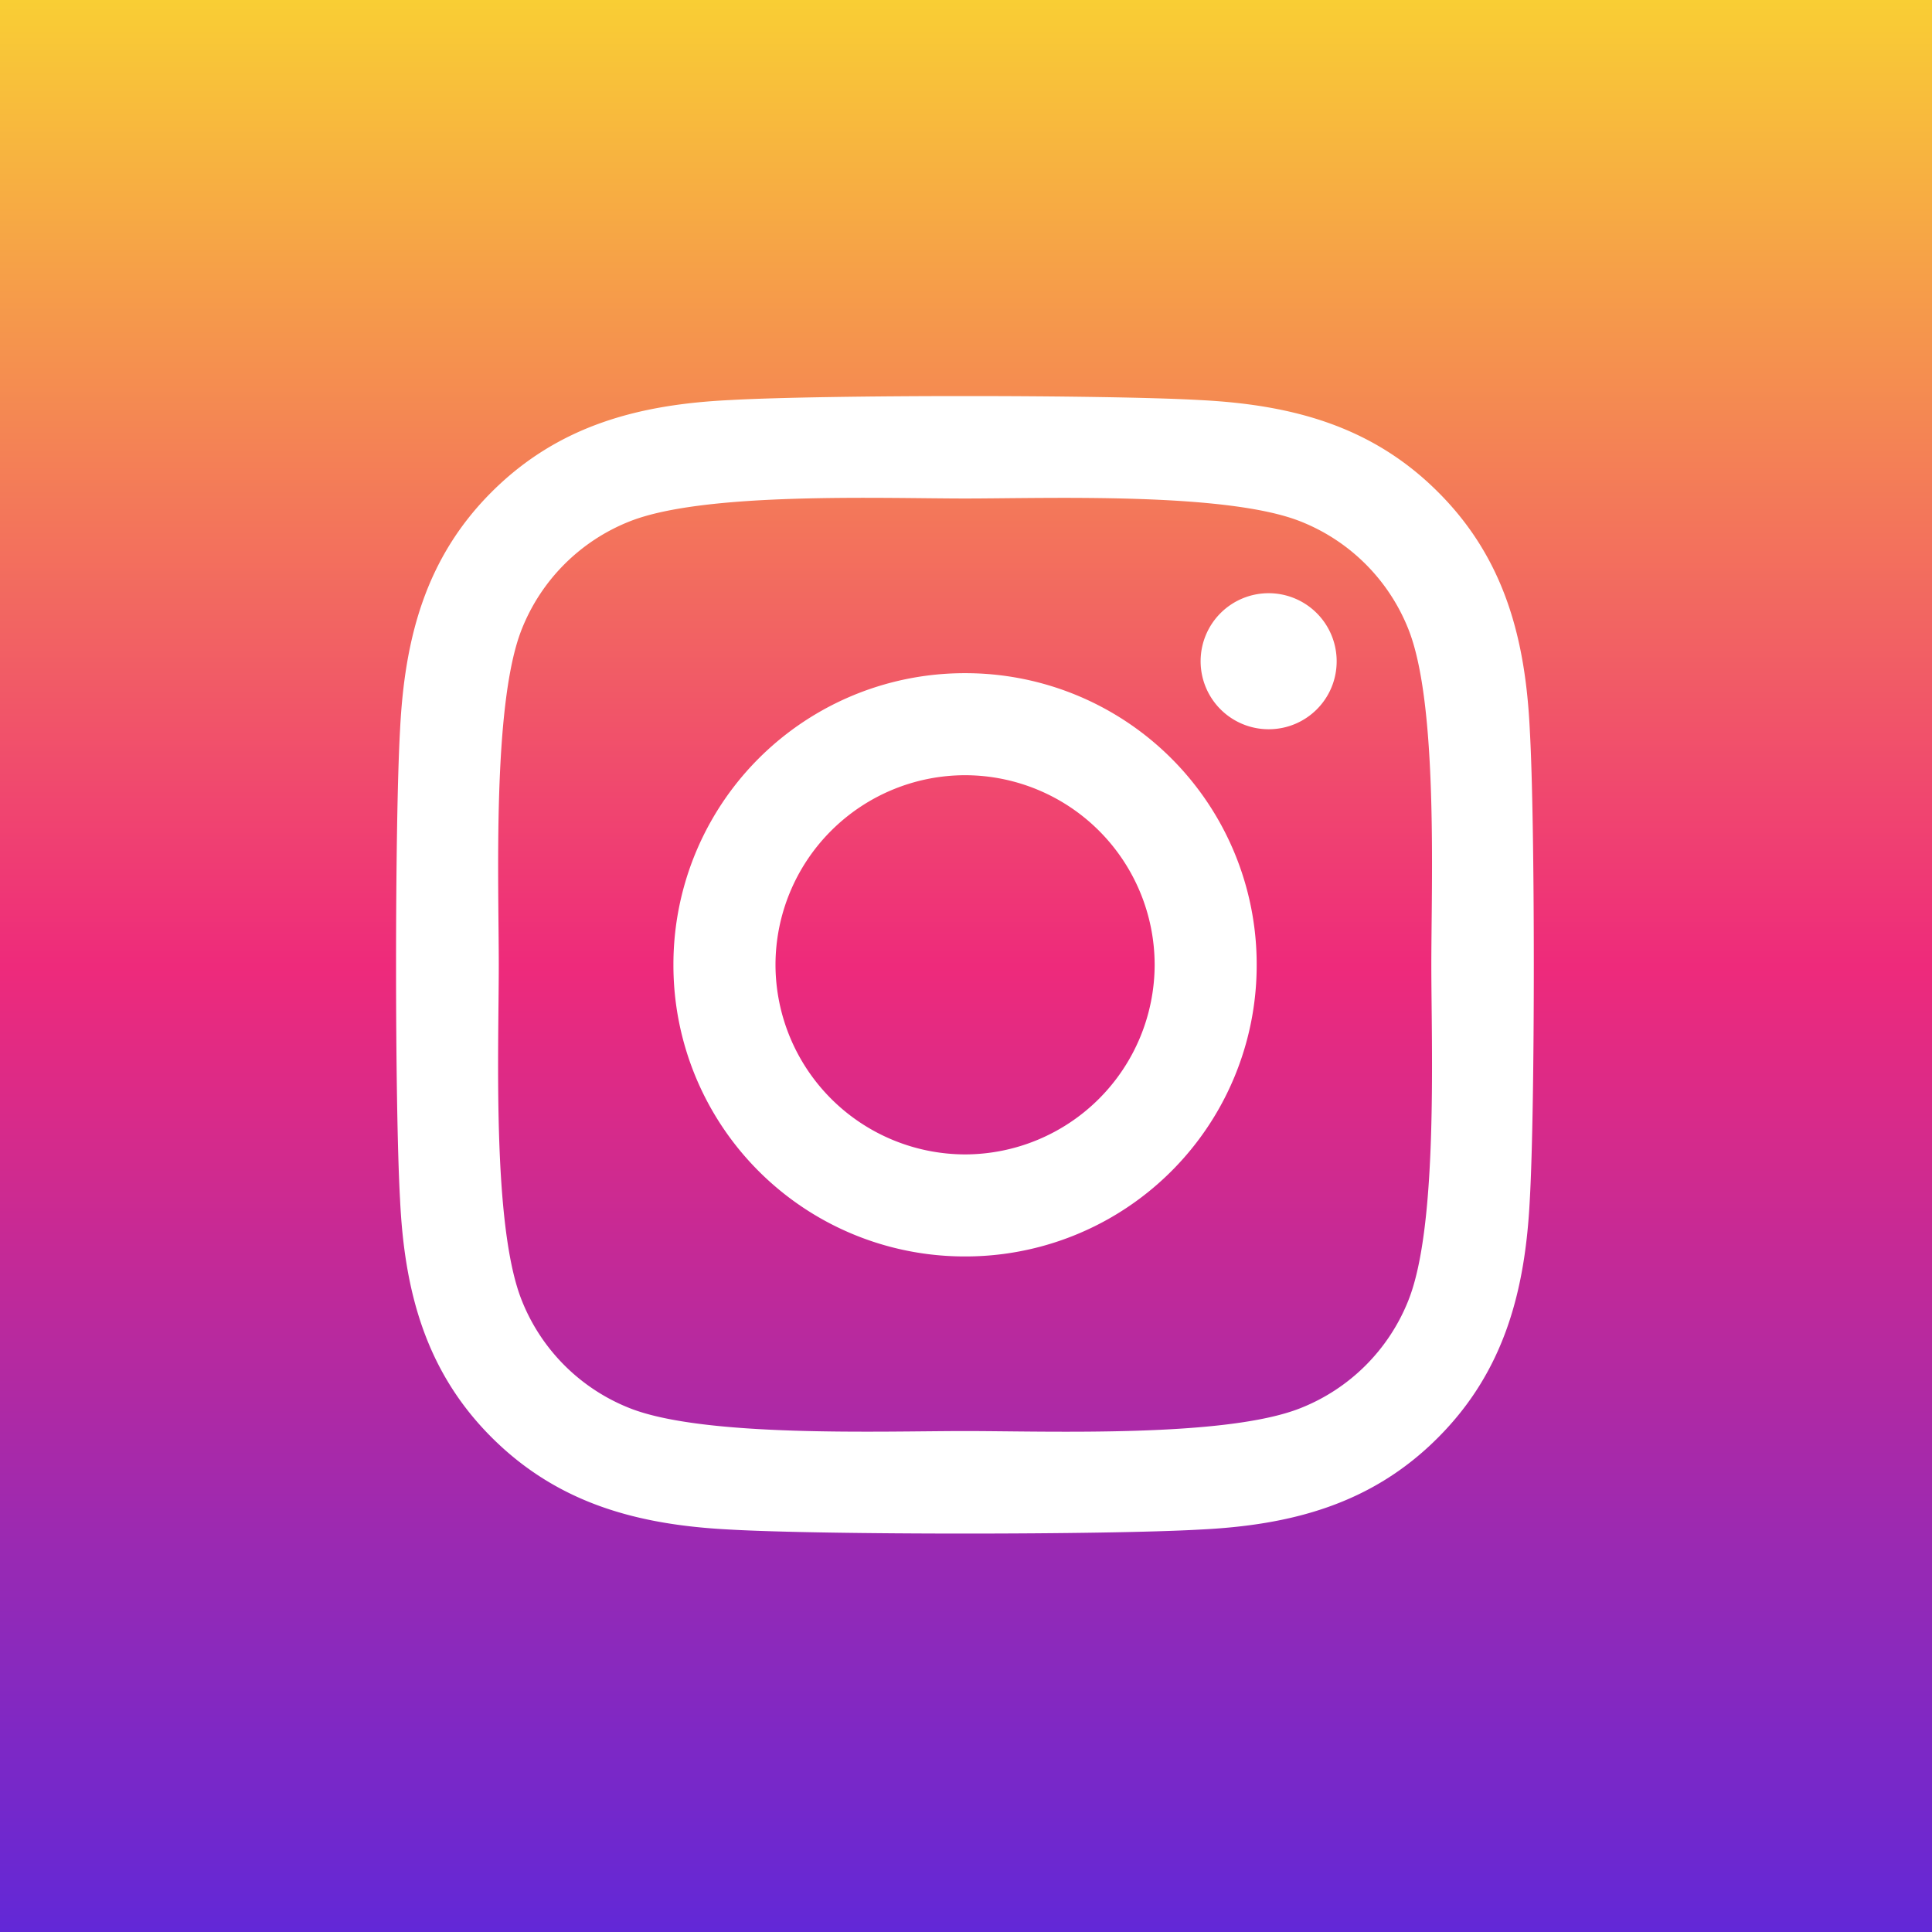
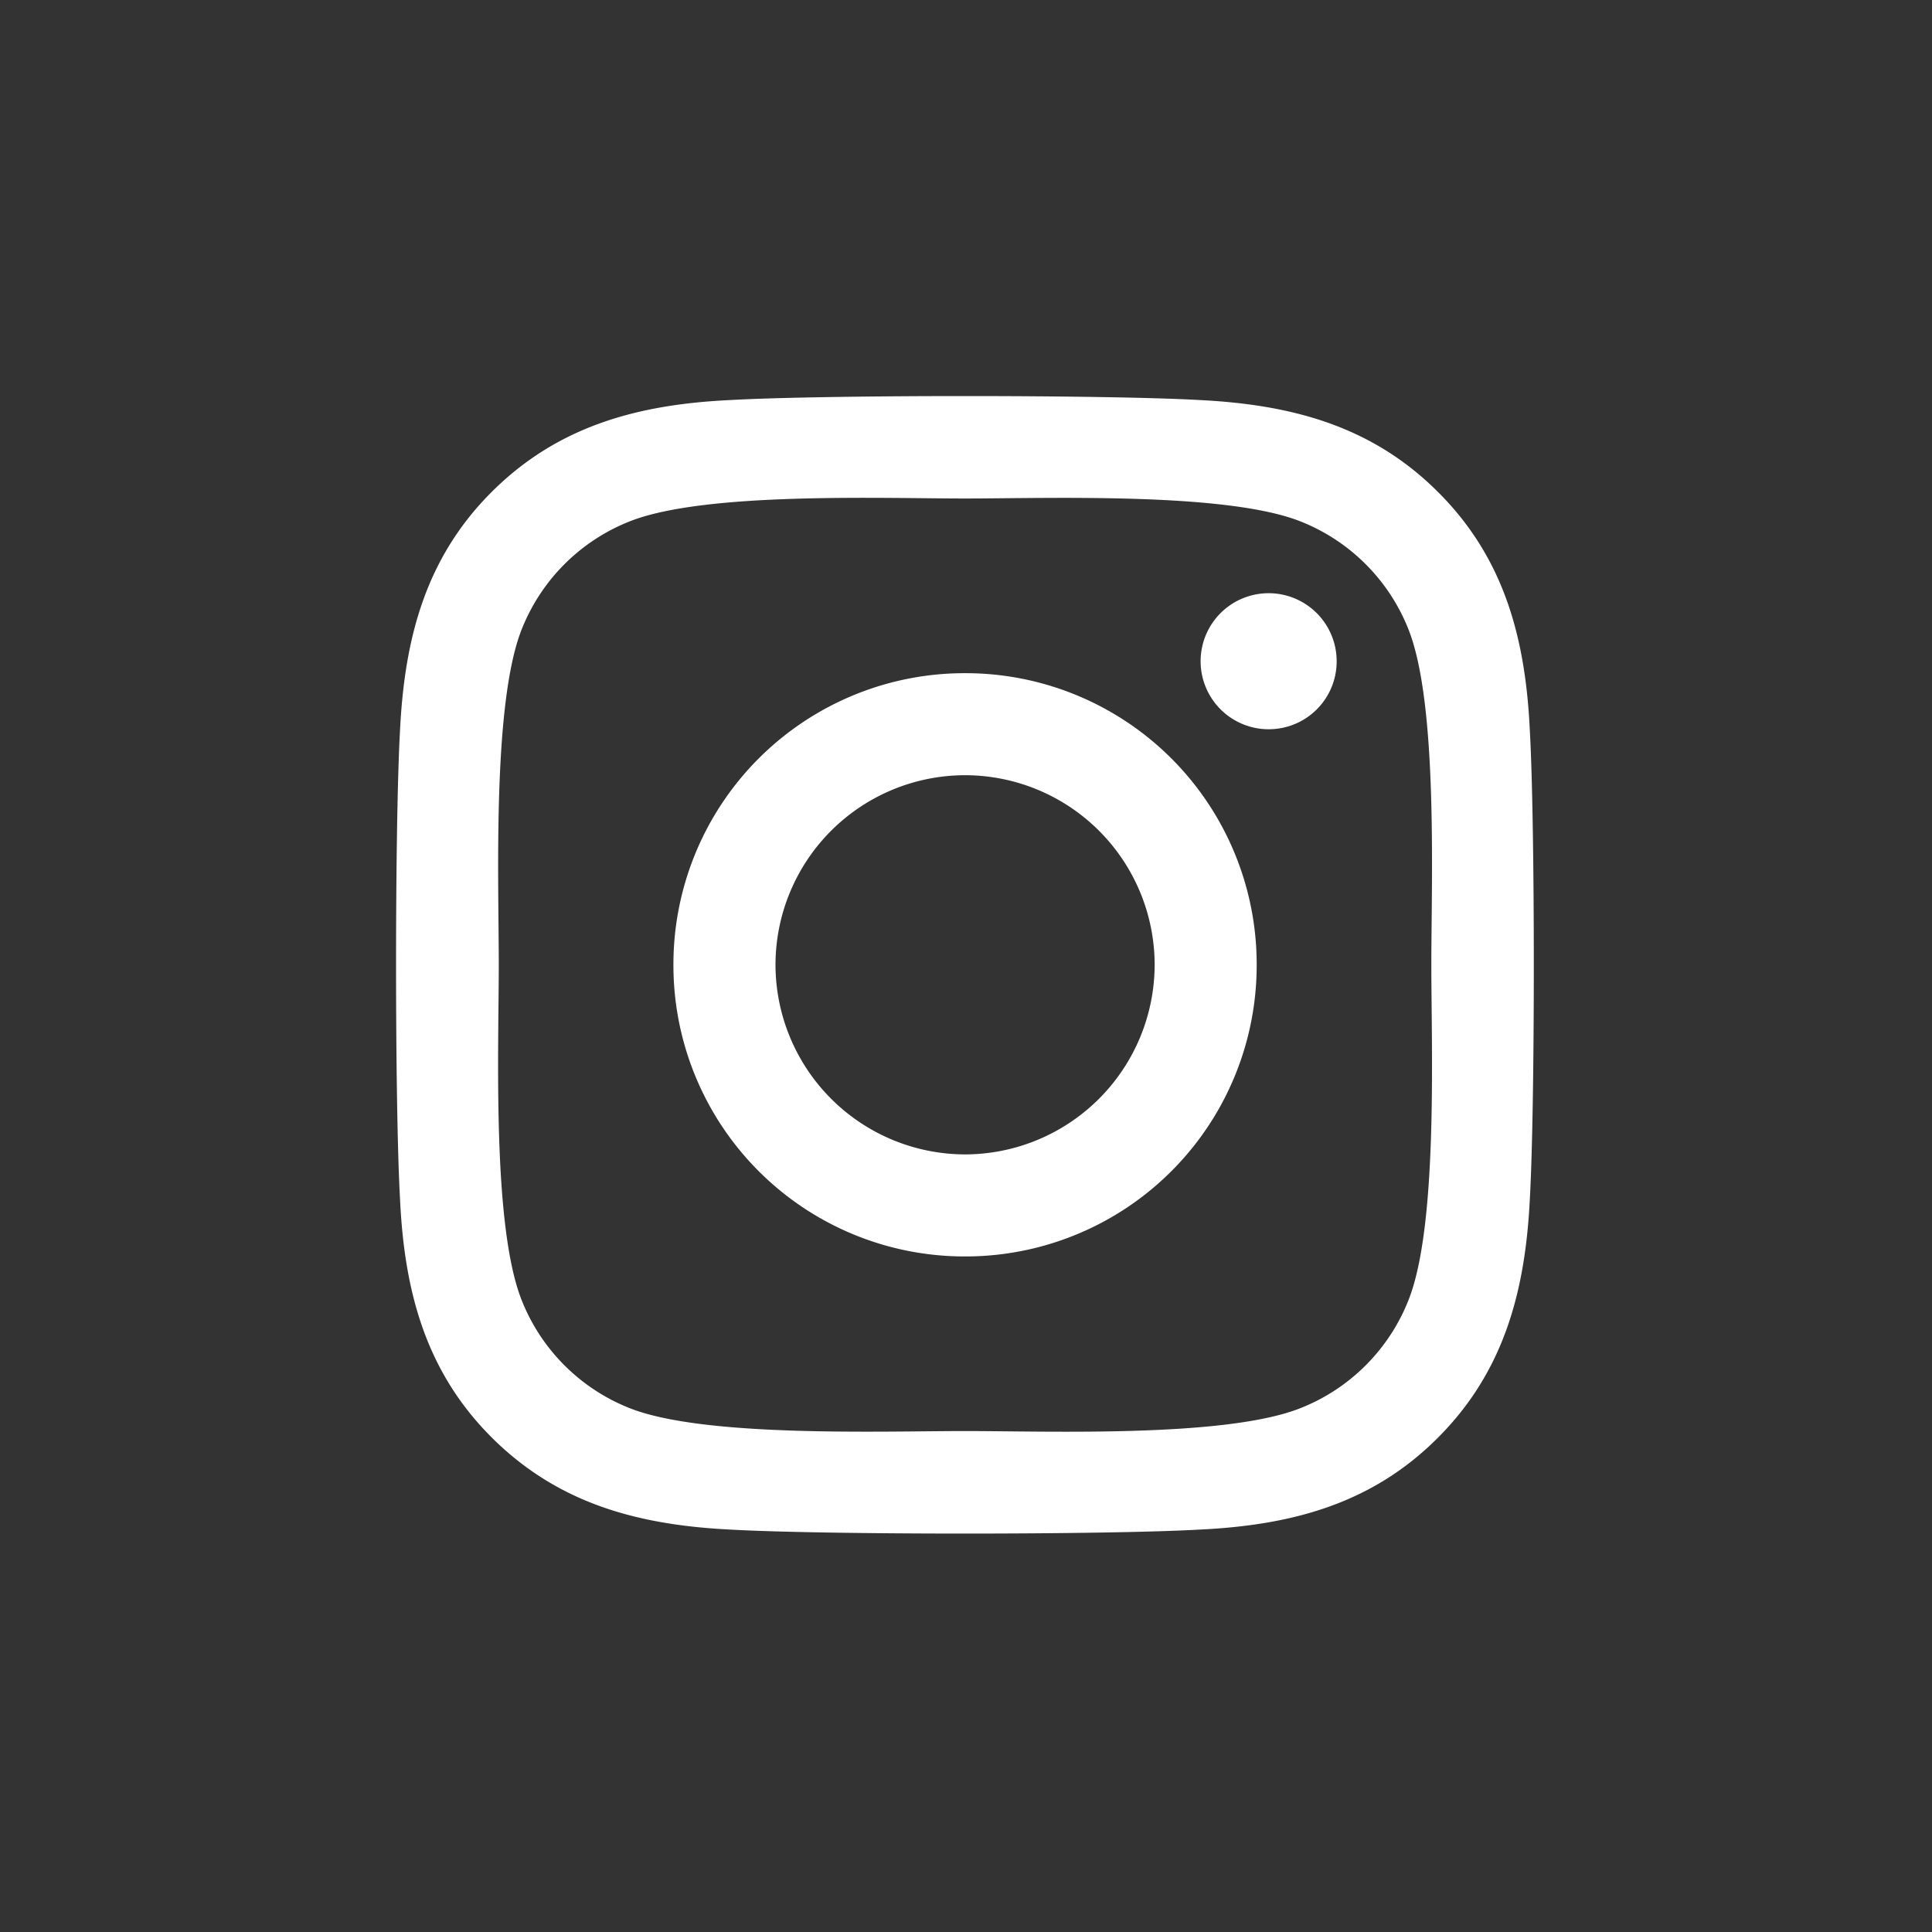
<svg xmlns="http://www.w3.org/2000/svg" width="48" height="48" fill="none">
  <rect width="100%" height="100%" fill="#333333" stroke="none" />
-   <path fill="url(#a)" d="M0 0h48v48H0z" />
  <path fill="#fff" d="M23.977 16.725a7.234 7.234 0 0 0-7.246 7.245 7.234 7.234 0 0 0 7.246 7.246 7.234 7.234 0 0 0 7.245-7.246 7.234 7.234 0 0 0-7.245-7.245Zm0 11.956a4.72 4.72 0 0 1-4.71-4.71 4.715 4.715 0 0 1 4.71-4.711 4.715 4.715 0 0 1 4.71 4.71 4.72 4.72 0 0 1-4.71 4.711Zm9.232-12.253c0 .94-.757 1.69-1.69 1.69a1.69 1.69 0 1 1 1.69-1.69Zm4.799 1.716c-.107-2.264-.624-4.27-2.283-5.922-1.652-1.652-3.657-2.17-5.921-2.283-2.334-.132-9.327-.132-11.66 0-2.258.107-4.263.625-5.922 2.277-1.658 1.652-2.17 3.657-2.283 5.921-.132 2.334-.132 9.327 0 11.66.107 2.264.625 4.27 2.283 5.922 1.659 1.652 3.658 2.17 5.922 2.283 2.333.132 9.326.132 11.66 0 2.264-.108 4.269-.625 5.921-2.283 1.652-1.652 2.17-3.658 2.283-5.922.132-2.333.132-9.32 0-11.653ZM34.994 32.3a4.769 4.769 0 0 1-2.687 2.686c-1.86.738-6.275.568-8.33.568-2.056 0-6.477.164-8.33-.568a4.769 4.769 0 0 1-2.687-2.686c-.738-1.86-.568-6.275-.568-8.33 0-2.056-.164-6.477.568-8.33a4.77 4.77 0 0 1 2.686-2.687c1.86-.738 6.275-.568 8.33-.568 2.056 0 6.477-.164 8.331.568a4.77 4.77 0 0 1 2.687 2.686c.737 1.86.567 6.275.567 8.33 0 2.056.17 6.477-.567 8.33Z" />
  <defs>
    <linearGradient id="a" x1="24" x2="24" y1="0" y2="48" gradientUnits="userSpaceOnUse">
      <stop stop-color="#F9CE34" />
      <stop offset=".5" stop-color="#EE2A7B" />
      <stop offset="1" stop-color="#6228D7" />
    </linearGradient>
  </defs>
</svg>